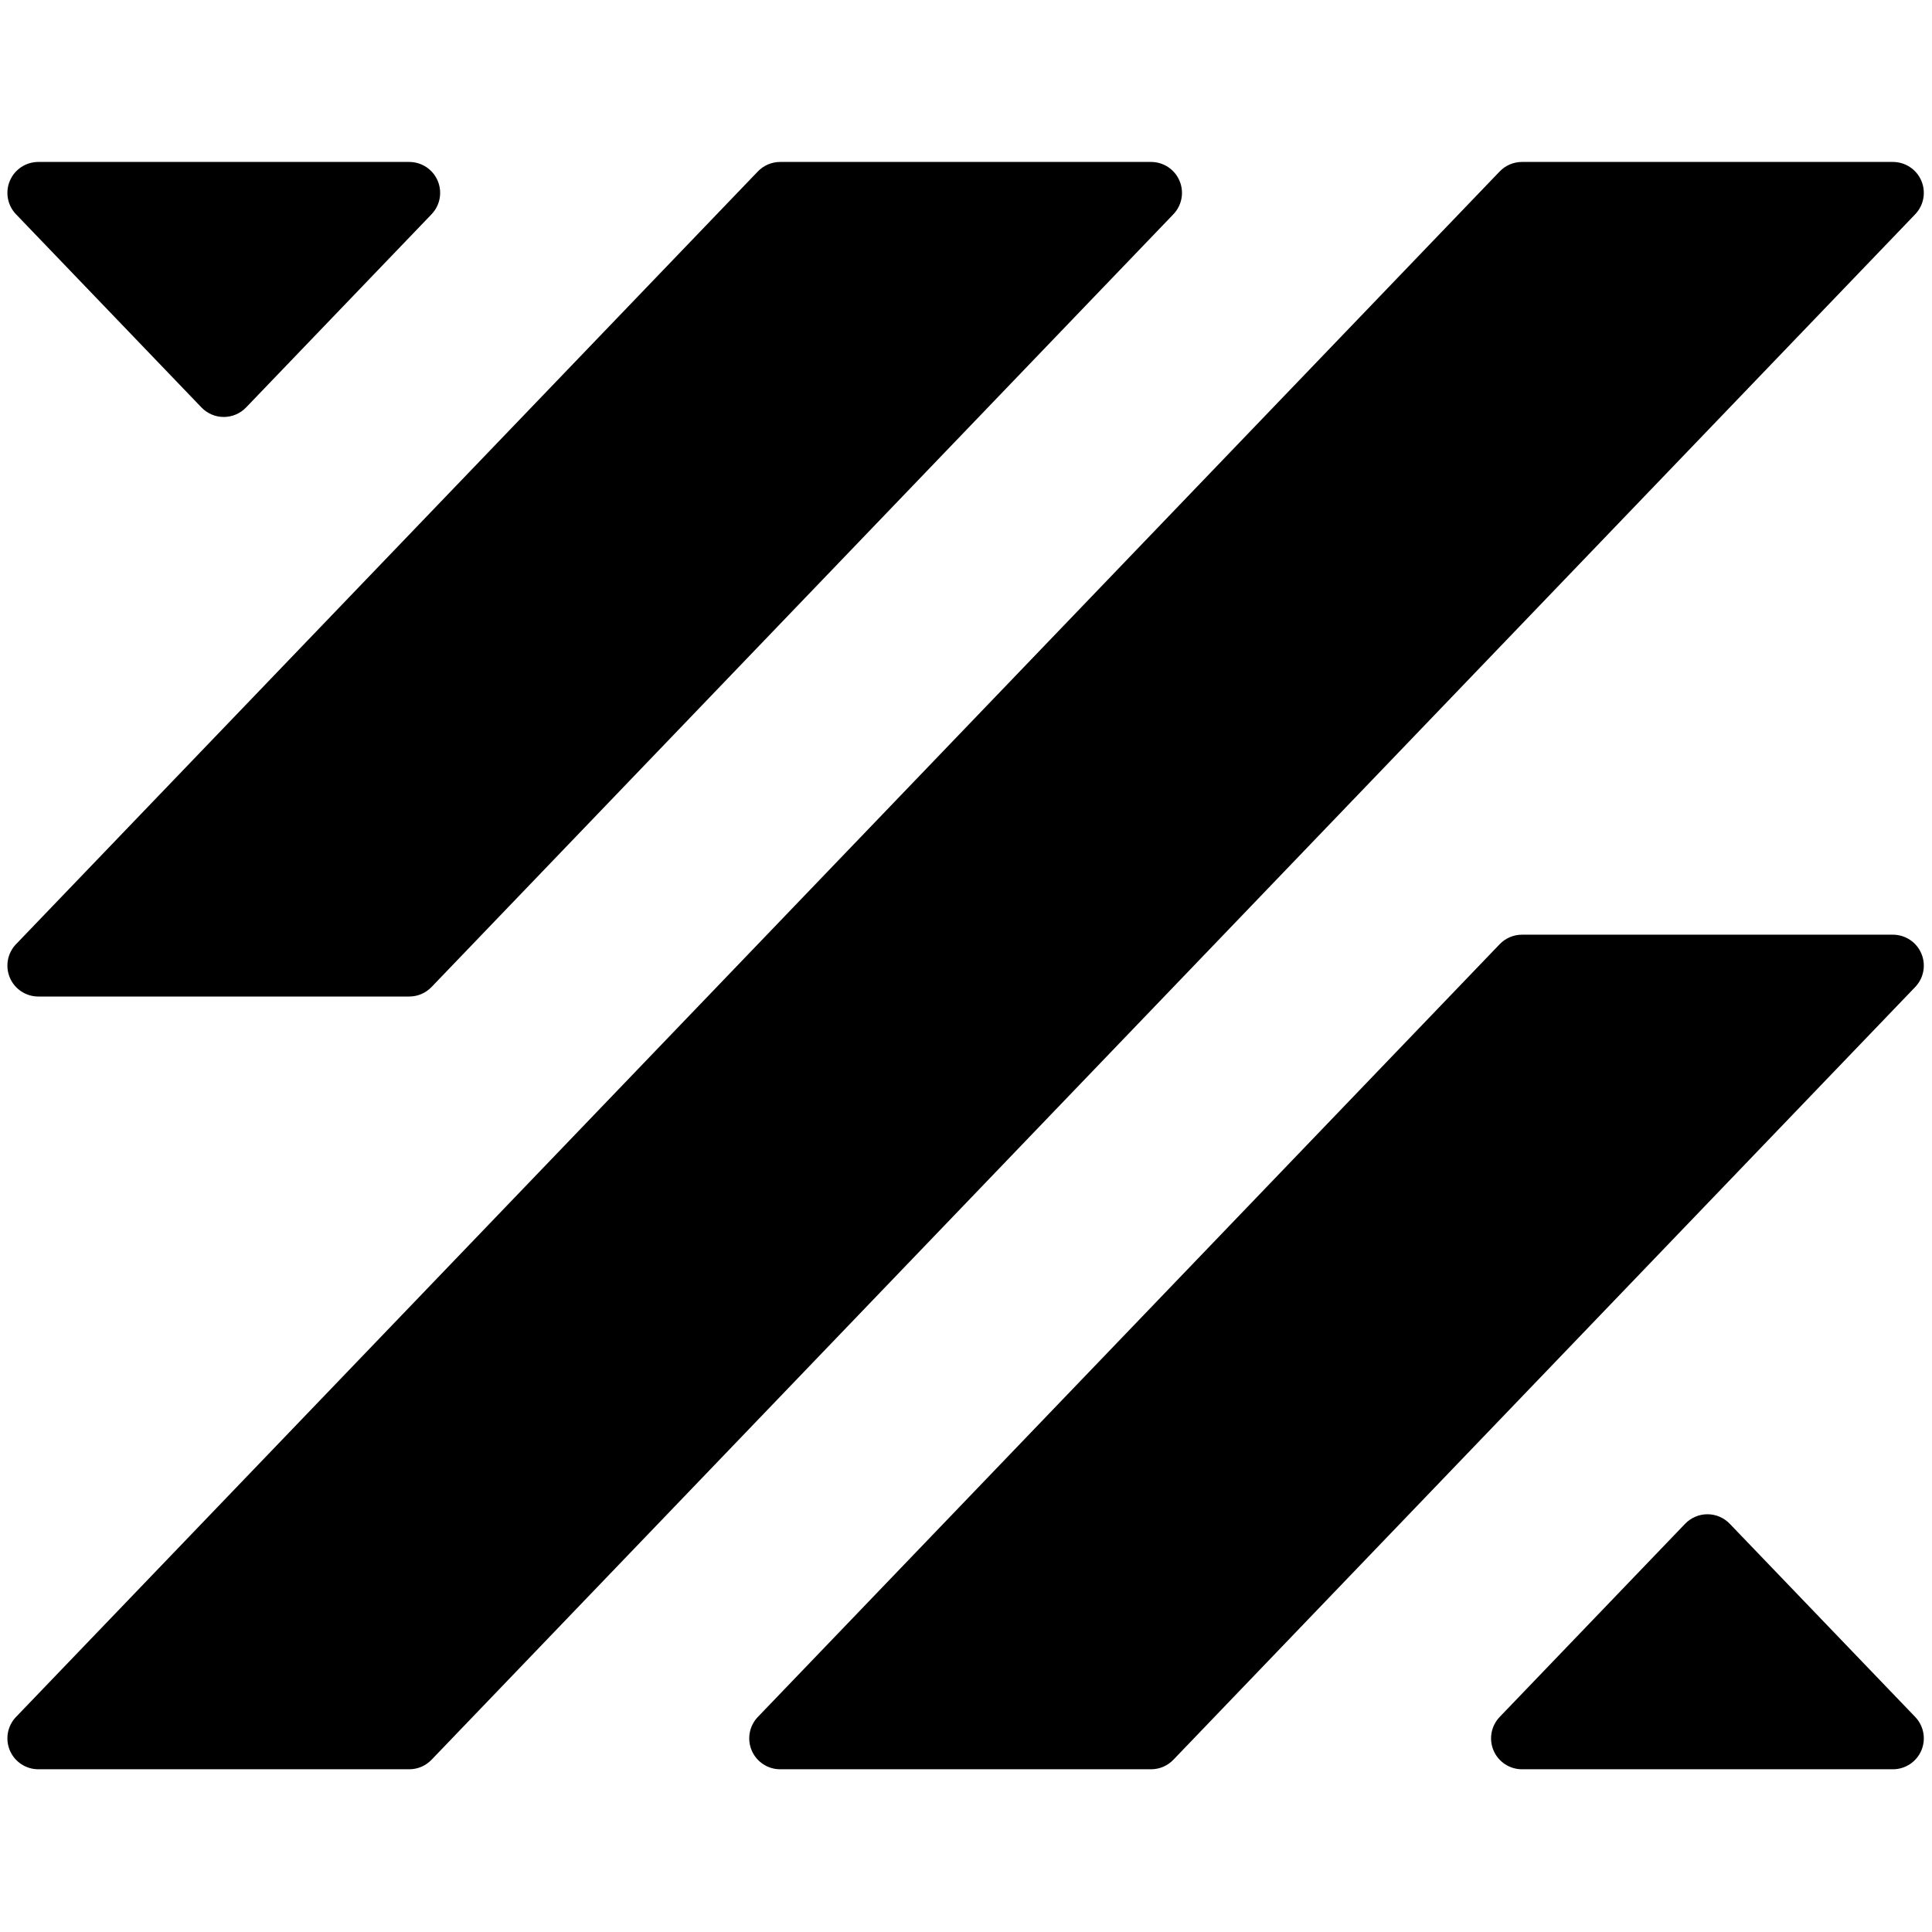
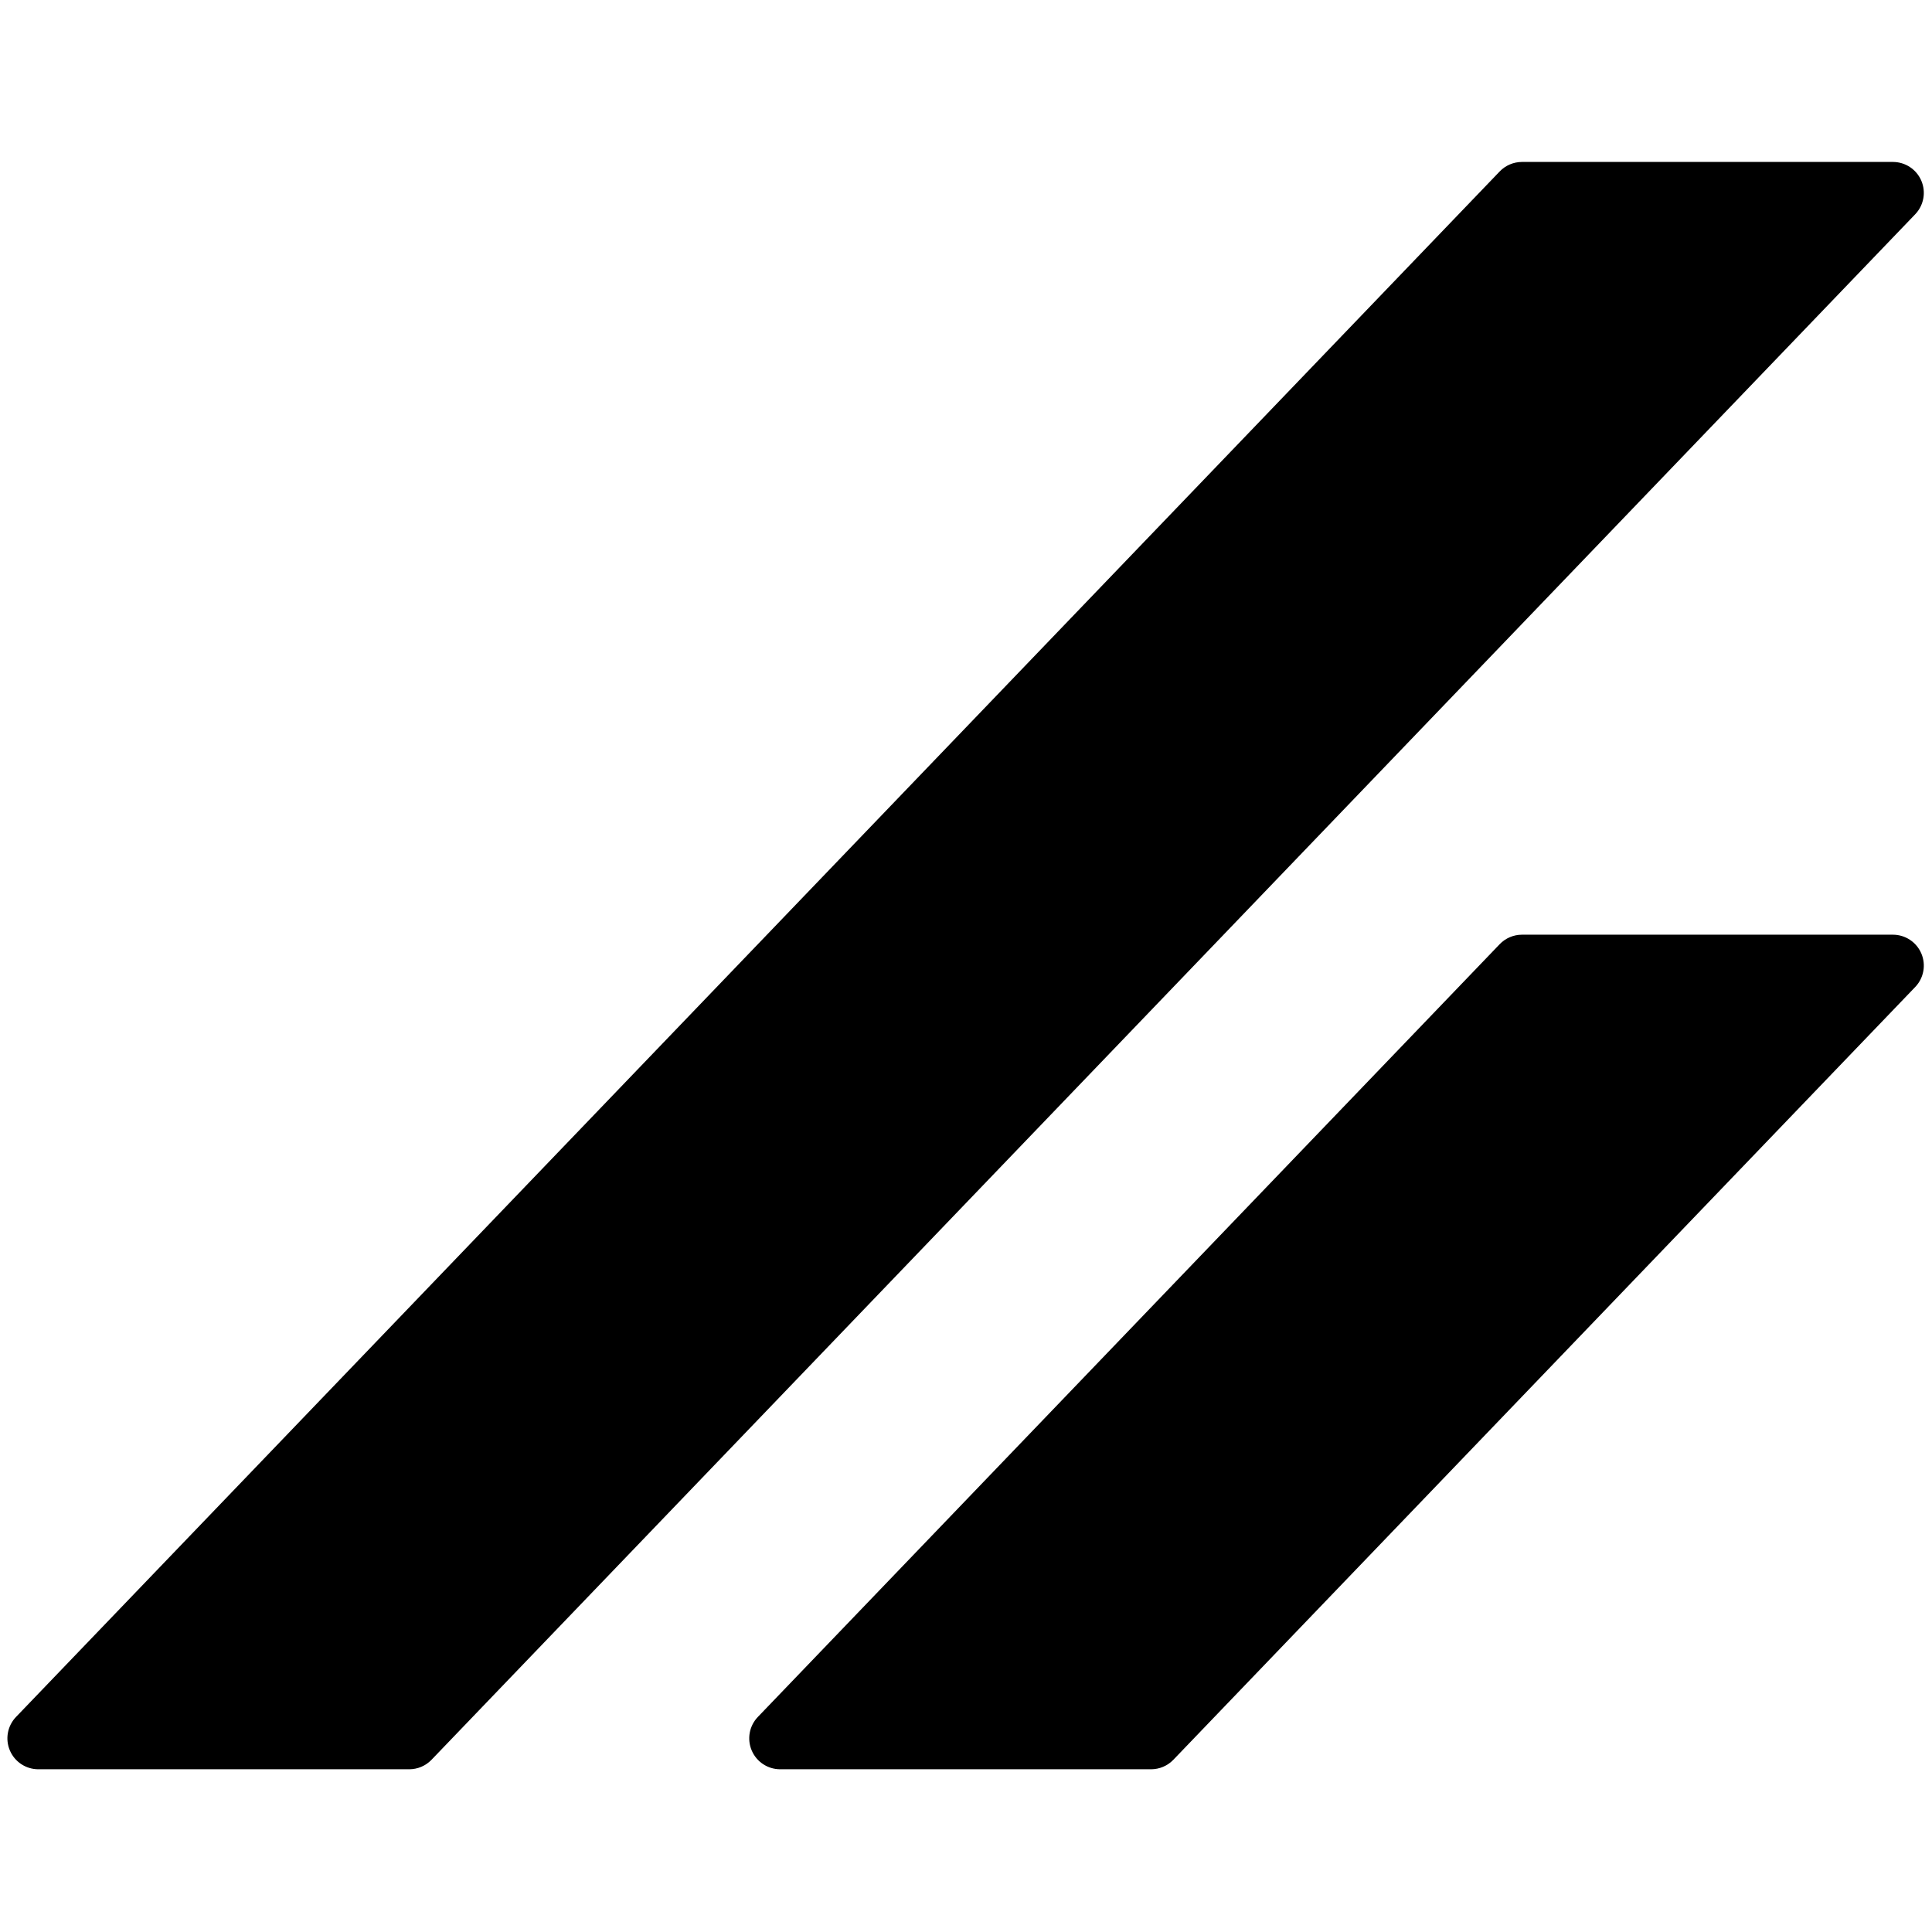
<svg xmlns="http://www.w3.org/2000/svg" viewBox="0 0 1024 1024" version="1.1" xml:space="preserve" style="fill-rule:evenodd;clip-rule:evenodd;stroke-linejoin:round;stroke-miterlimit:2;">
  <style>
        .svg-logo path {
            fill: black;
        }
        @media (prefers-color-scheme: dark) {
            .svg-logo path { fill: white; }
        }
        [data-dark-mode] {
            .svg-logo path { fill: white; }
        }
    </style>
  <g class="svg-logo" transform="matrix(1.573,0,0,1.573,-293.583,-293.583)">
    <path d="M699.47,241.208C696.634,241.208 693.92,242.365 691.956,244.411L192.036,765.161C189.145,768.173 188.331,772.619 189.967,776.459C191.604,780.299 195.376,782.792 199.55,782.792L324.53,782.792C327.366,782.792 330.08,781.635 332.044,779.589L831.964,258.839C834.855,255.827 835.669,251.381 834.033,247.541C832.396,243.701 828.624,241.208 824.45,241.208L699.47,241.208Z" />
-     <path d="M582.004,258.839C584.895,255.827 585.709,251.381 584.073,247.541C582.436,243.701 578.664,241.208 574.49,241.208L449.51,241.208C446.674,241.208 443.96,242.365 441.996,244.411L192.036,504.786C189.145,507.798 188.331,512.244 189.967,516.084C191.604,519.924 195.376,522.417 199.55,522.417L324.53,522.417C327.366,522.417 330.08,521.26 332.044,519.214L582.004,258.839Z" />
-     <path d="M254.526,323.933C256.49,325.979 259.204,327.135 262.04,327.135C264.876,327.135 267.59,325.979 269.554,323.933L332.044,258.839C334.935,255.827 335.749,251.381 334.113,247.541C332.476,243.701 328.705,241.208 324.53,241.208L199.55,241.208C195.376,241.208 191.604,243.701 189.967,247.541C188.331,251.381 189.145,255.827 192.036,258.839L254.526,323.933Z" />
-     <path d="M769.474,700.067C767.51,698.021 764.796,696.865 761.96,696.865C759.124,696.865 756.41,698.021 754.446,700.067L691.956,765.161C689.065,768.173 688.251,772.619 689.887,776.459C691.524,780.299 695.295,782.792 699.47,782.792L824.45,782.792C828.624,782.792 832.396,780.299 834.033,776.459C835.669,772.619 834.855,768.173 831.964,765.161L769.474,700.067Z" />
    <path d="M831.964,519.214C834.855,516.202 835.669,511.756 834.033,507.916C832.396,504.076 828.624,501.583 824.45,501.583L699.47,501.583C696.634,501.583 693.92,502.74 691.956,504.786L441.996,765.161C439.105,768.173 438.291,772.619 439.927,776.459C441.564,780.299 445.336,782.792 449.51,782.792L574.49,782.792C577.326,782.792 580.04,781.635 582.004,779.589L831.964,519.214Z" />
  </g>
</svg>